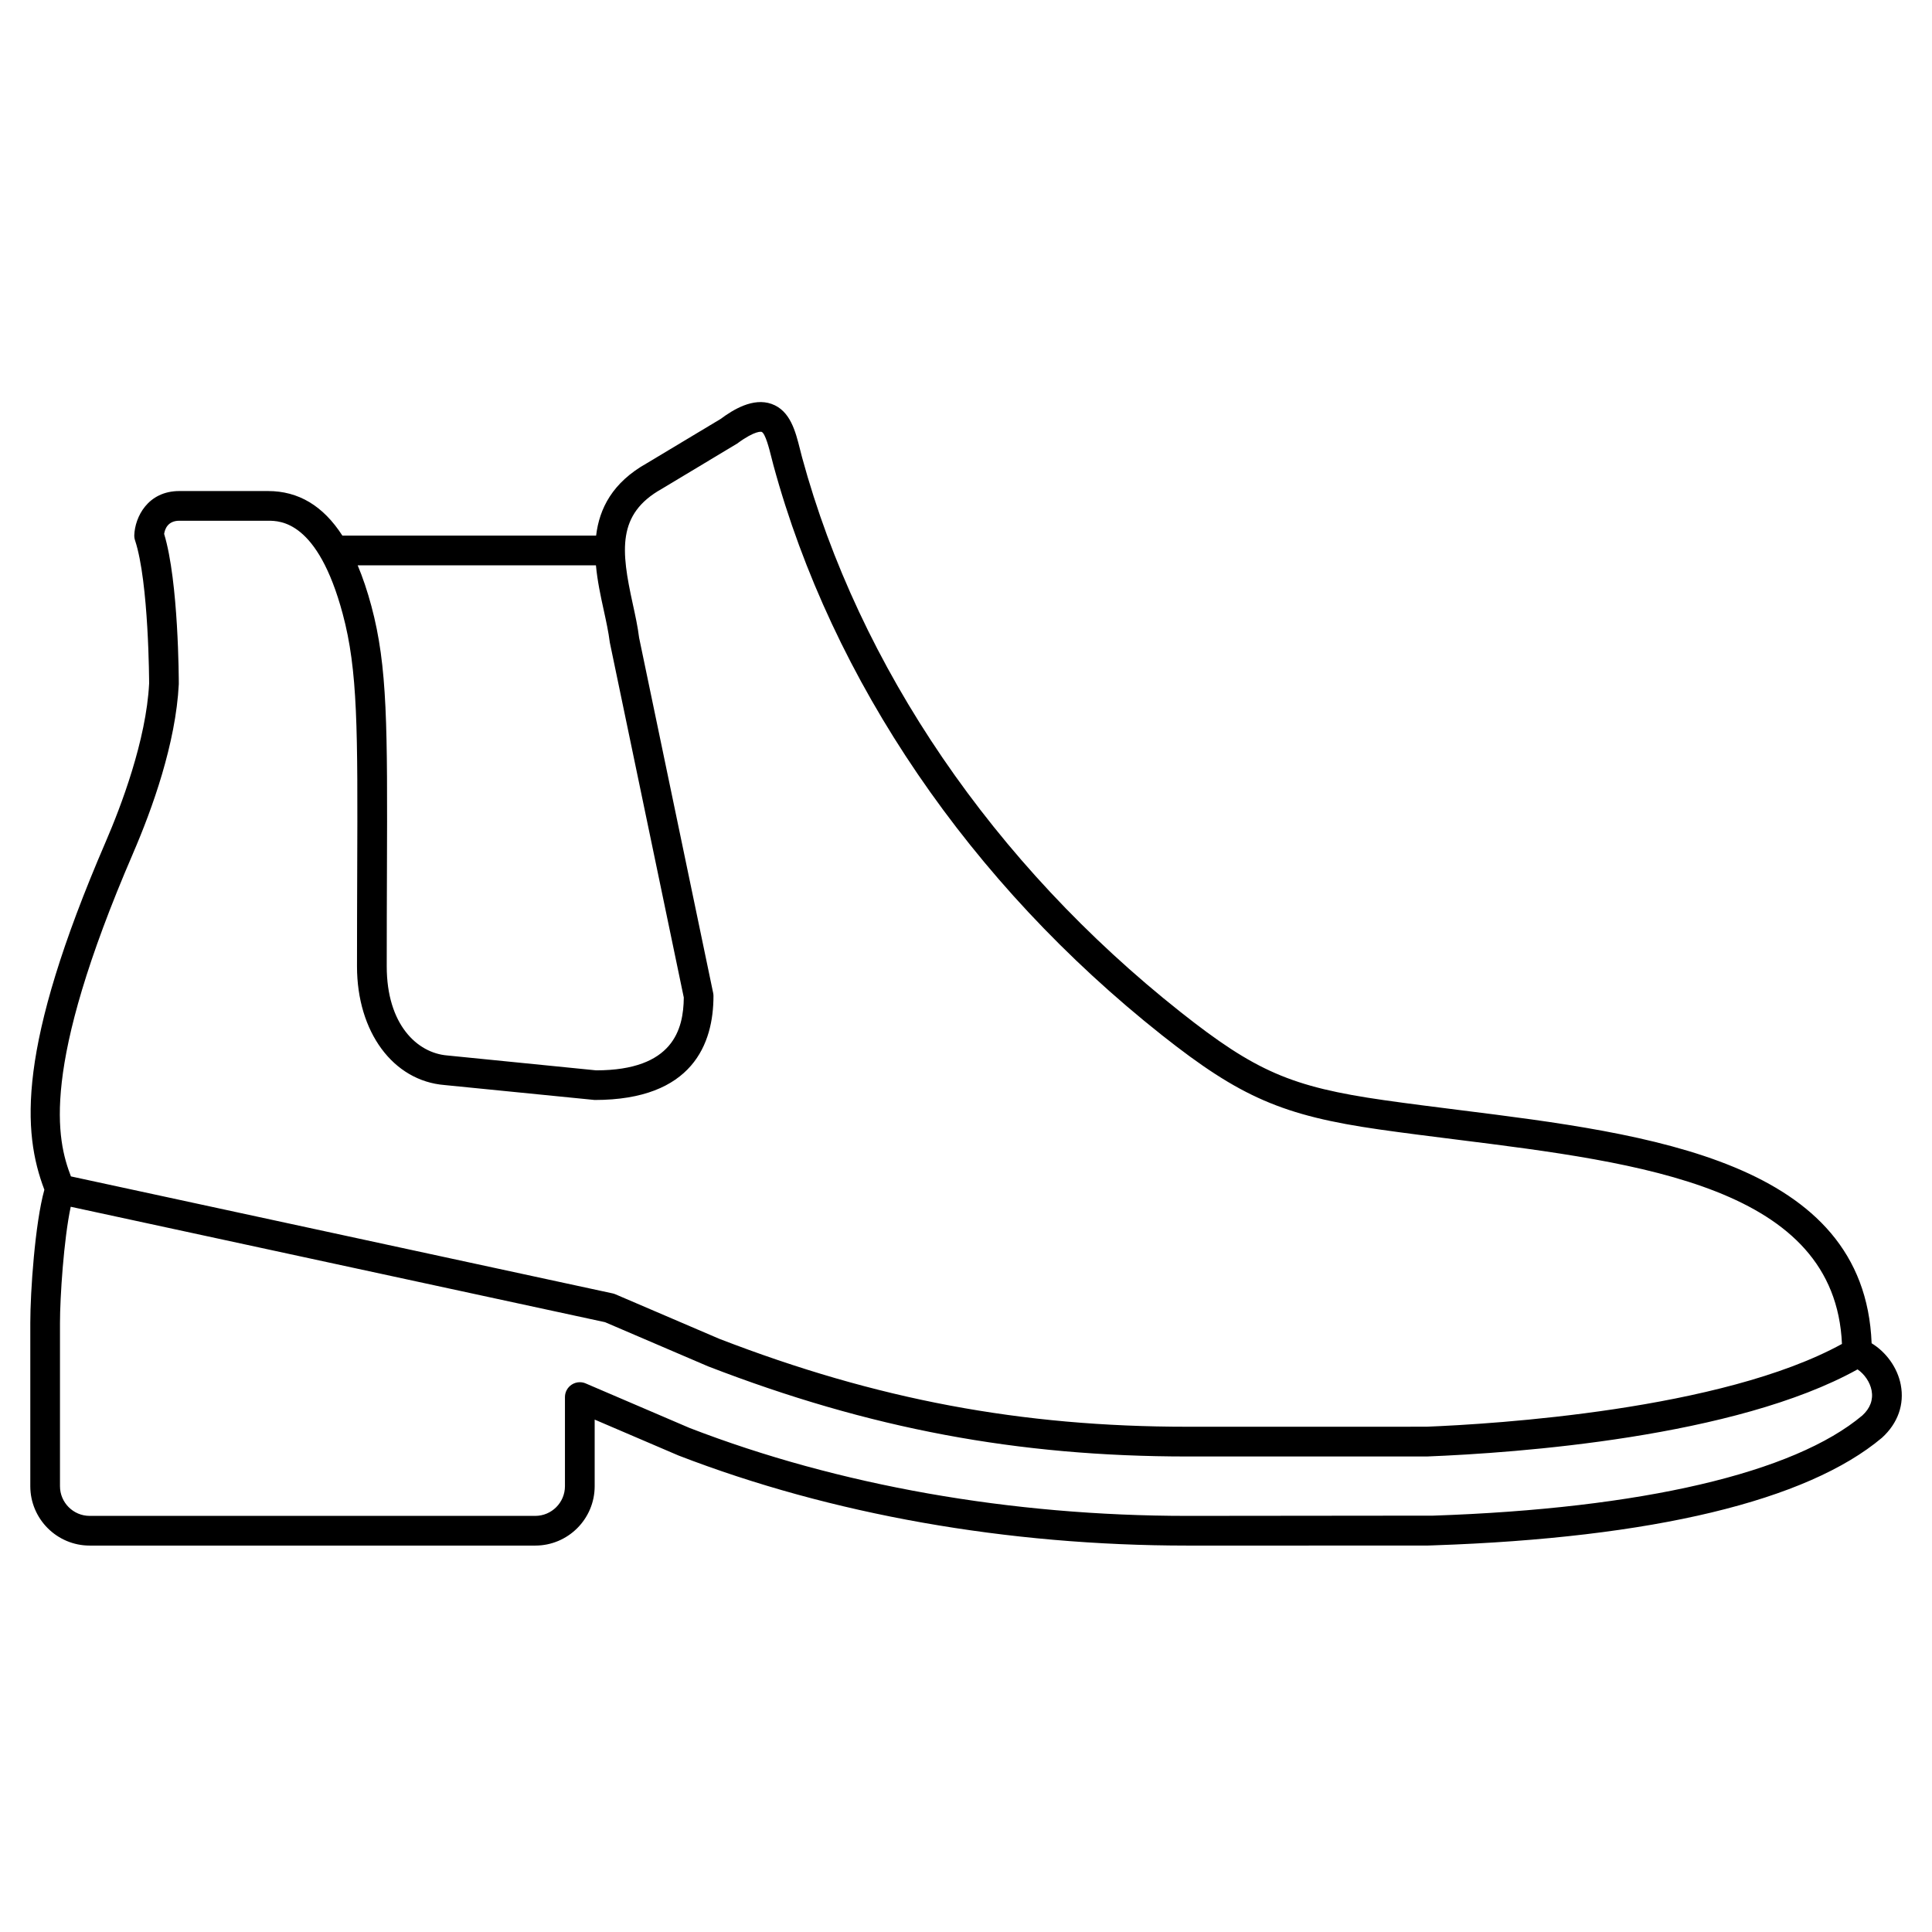
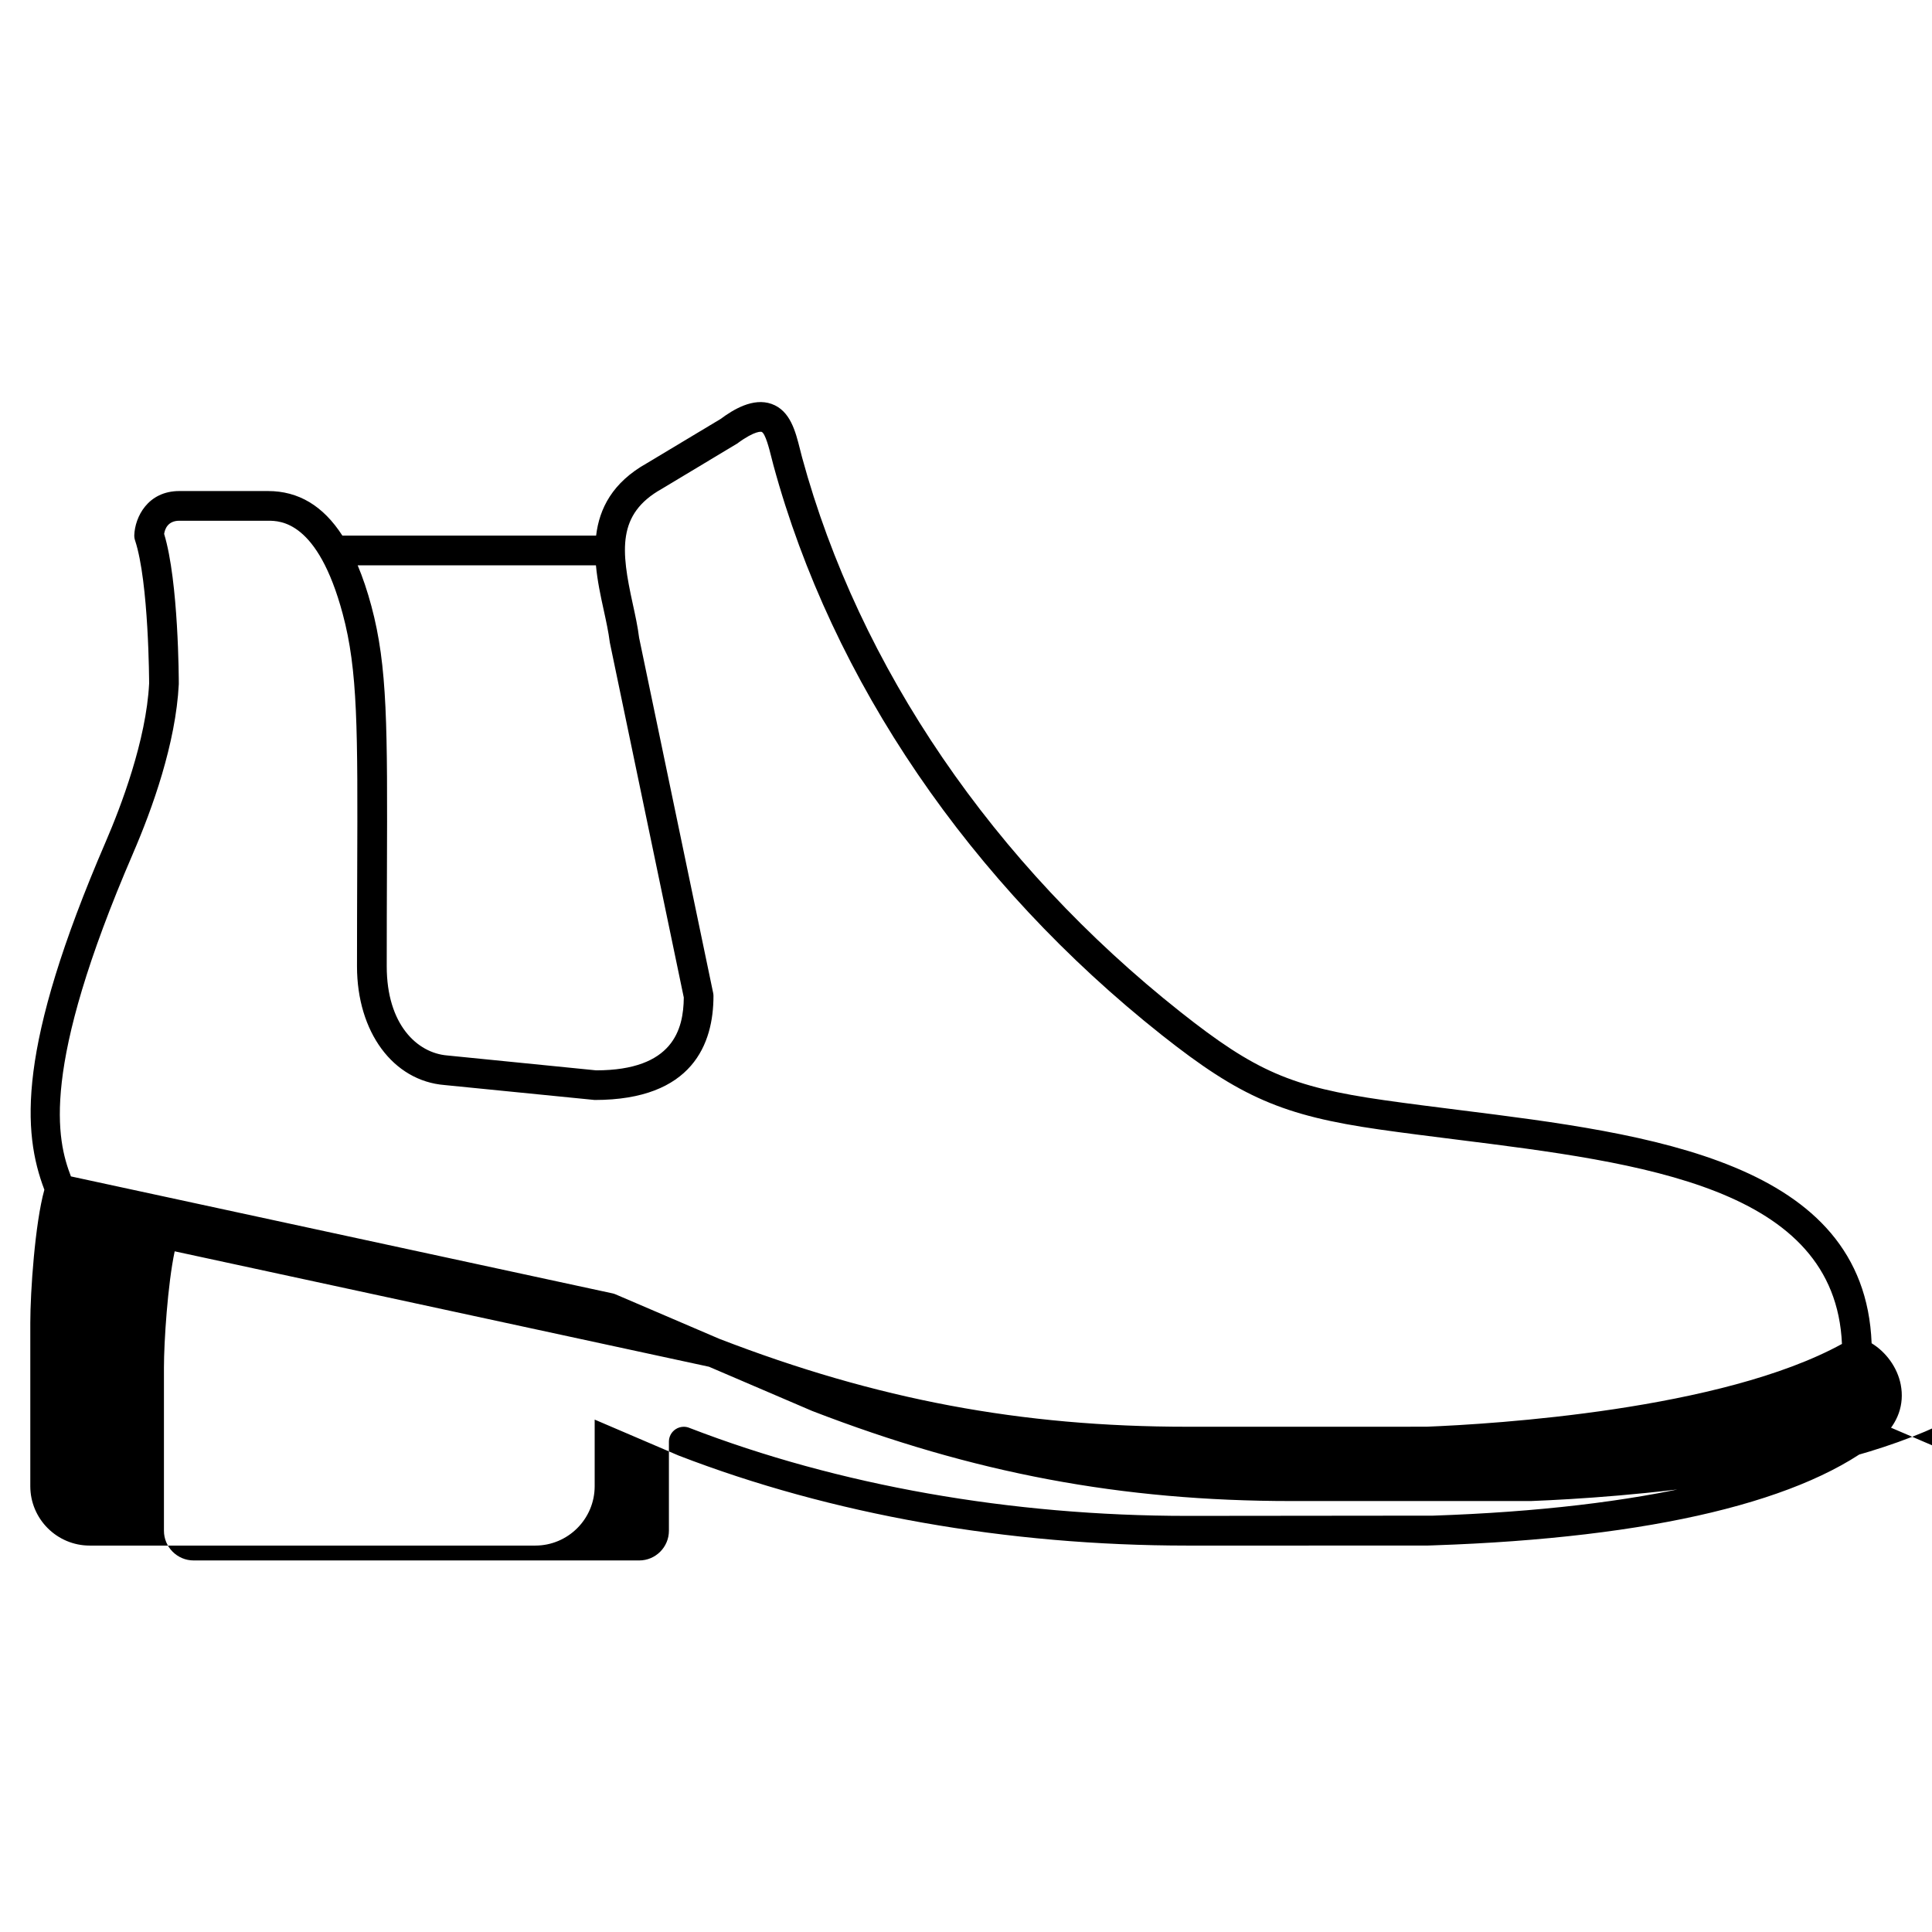
<svg xmlns="http://www.w3.org/2000/svg" fill="#000000" width="800px" height="800px" version="1.1" viewBox="144 144 512 512">
-   <path d="m647.72 510.96c-0.867-4.5-3.848-8.621-7.719-10.98-1.875-48.328-58.797-55.488-109.15-61.797-6.82-0.859-13.562-1.699-20.09-2.633-24.492-3.5-34.066-7.648-53.926-23.371-49.551-39.23-85.164-91.418-100.27-146.95-0.184-0.684-0.363-1.387-0.535-2.086-1.215-4.836-2.59-10.316-7.547-12.094-4.91-1.754-10.227 1.535-13.488 3.965l-19.578 11.75c-9.133 5.117-12.582 12.02-13.441 19.18l-67.242-0.004c-5.109-7.918-11.645-11.809-19.727-11.809h-23.461c-8.441 0-11.777 6.969-11.957 11.656-0.02 0.473 0.047 0.949 0.195 1.398 3.684 11.066 3.734 37.848 3.738 37.918-0.758 15.09-7.527 32.754-11.488 41.938-23.652 54.793-22.062 77.012-16.277 92.25-2.481 8.902-3.727 27.039-3.727 35.297v43.266c0 8.684 7.062 15.742 15.742 15.742h118.08c8.684 0 15.742-7.062 15.742-15.742v-17.645l22.199 9.508c40.449 15.625 87.105 23.879 134.91 23.879l63.461-0.004 1.922-0.066c57.801-1.961 98.789-11.785 118.66-28.508 4.215-3.84 5.981-8.824 4.973-14.055zm-345.79-217.15c0.379 4.148 1.254 8.195 2.055 11.84 0.652 2.977 1.266 5.785 1.629 8.645l19.598 94.059c-0.078 8.398-2.769 19.281-23.223 19.301l-39.438-3.945c-7.996-0.641-16.062-8.195-16.062-23.625 0-9.285 0.027-17.57 0.055-25.008 0.133-38.496 0.188-54.426-4.125-70.473-1.074-4-2.285-7.586-3.629-10.785l63.141-0.004zm-122.68 76.352c5.102-11.816 11.344-29.156 12.133-44.863 0-1.125-0.043-27.191-3.883-39.801 0.188-1.273 0.961-3.496 4.035-3.496h23.465c3.262 0 13.195 0 19.812 24.641 4.043 15.027 3.988 30.652 3.852 68.402-0.023 7.449-0.055 15.742-0.055 25.035 0 17.43 9.582 30.375 23.223 31.469l39.758 3.957c26.023 0 31.488-14.984 31.488-27.551 0-0.27-0.027-0.539-0.082-0.805l-19.625-94.137c-0.355-2.902-1.008-5.887-1.699-9.055-3.078-14.031-4.207-23.723 7.691-30.395l19.992-12.012c4.879-3.598 6.453-3.106 6.469-3.102 1 0.359 2.059 4.578 2.566 6.606 0.188 0.75 0.379 1.5 0.574 2.231 15.543 57.148 52.117 110.79 102.98 151.06 20.746 16.426 32.07 21.328 57.699 24.992 6.566 0.938 13.359 1.785 20.223 2.648 49.426 6.188 100.46 12.613 102.27 54.172-31.91 17.535-92.188 21.227-110.12 21.938l-63.312 0.008c-44.082 0-82.391-7.203-124.07-23.297l-27.551-11.809c-0.23-0.098-0.473-0.176-0.719-0.23l-143.57-31.008c-3.731-9.719-8.219-28.418 16.461-85.602zm458.3 148.94c-18.121 15.258-58.516 24.688-113.73 26.559l-65.109 0.066c-46.852 0-92.523-8.078-131.95-23.297l-27.551-11.809c-0.496-0.215-1.023-0.32-1.551-0.32-0.758 0-1.516 0.219-2.164 0.648-1.113 0.734-1.777 1.965-1.777 3.289v23.617c0 4.34-3.531 7.871-7.871 7.871h-118.08c-4.34 0-7.871-3.531-7.871-7.871v-43.266c0-6.781 0.996-22.129 2.848-30.785l141.59 30.586 27.336 11.715c42.766 16.516 81.945 23.879 127.04 23.879l63.52-0.004c23.727-0.941 81.621-5.074 114.04-23.078 1.836 1.25 3.301 3.383 3.719 5.559 0.477 2.492-0.383 4.762-2.438 6.641z" />
+   <path d="m647.72 510.96c-0.867-4.5-3.848-8.621-7.719-10.98-1.875-48.328-58.797-55.488-109.15-61.797-6.82-0.859-13.562-1.699-20.09-2.633-24.492-3.5-34.066-7.648-53.926-23.371-49.551-39.23-85.164-91.418-100.27-146.95-0.184-0.684-0.363-1.387-0.535-2.086-1.215-4.836-2.59-10.316-7.547-12.094-4.91-1.754-10.227 1.535-13.488 3.965l-19.578 11.75c-9.133 5.117-12.582 12.02-13.441 19.18l-67.242-0.004c-5.109-7.918-11.645-11.809-19.727-11.809h-23.461c-8.441 0-11.777 6.969-11.957 11.656-0.02 0.473 0.047 0.949 0.195 1.398 3.684 11.066 3.734 37.848 3.738 37.918-0.758 15.09-7.527 32.754-11.488 41.938-23.652 54.793-22.062 77.012-16.277 92.25-2.481 8.902-3.727 27.039-3.727 35.297v43.266c0 8.684 7.062 15.742 15.742 15.742h118.08c8.684 0 15.742-7.062 15.742-15.742v-17.645l22.199 9.508c40.449 15.625 87.105 23.879 134.91 23.879l63.461-0.004 1.922-0.066c57.801-1.961 98.789-11.785 118.66-28.508 4.215-3.84 5.981-8.824 4.973-14.055zm-345.79-217.15c0.379 4.148 1.254 8.195 2.055 11.84 0.652 2.977 1.266 5.785 1.629 8.645l19.598 94.059c-0.078 8.398-2.769 19.281-23.223 19.301l-39.438-3.945c-7.996-0.641-16.062-8.195-16.062-23.625 0-9.285 0.027-17.57 0.055-25.008 0.133-38.496 0.188-54.426-4.125-70.473-1.074-4-2.285-7.586-3.629-10.785l63.141-0.004zm-122.68 76.352c5.102-11.816 11.344-29.156 12.133-44.863 0-1.125-0.043-27.191-3.883-39.801 0.188-1.273 0.961-3.496 4.035-3.496h23.465c3.262 0 13.195 0 19.812 24.641 4.043 15.027 3.988 30.652 3.852 68.402-0.023 7.449-0.055 15.742-0.055 25.035 0 17.43 9.582 30.375 23.223 31.469l39.758 3.957c26.023 0 31.488-14.984 31.488-27.551 0-0.27-0.027-0.539-0.082-0.805l-19.625-94.137c-0.355-2.902-1.008-5.887-1.699-9.055-3.078-14.031-4.207-23.723 7.691-30.395l19.992-12.012c4.879-3.598 6.453-3.106 6.469-3.102 1 0.359 2.059 4.578 2.566 6.606 0.188 0.75 0.379 1.5 0.574 2.231 15.543 57.148 52.117 110.79 102.98 151.06 20.746 16.426 32.07 21.328 57.699 24.992 6.566 0.938 13.359 1.785 20.223 2.648 49.426 6.188 100.46 12.613 102.27 54.172-31.91 17.535-92.188 21.227-110.12 21.938l-63.312 0.008c-44.082 0-82.391-7.203-124.07-23.297l-27.551-11.809c-0.23-0.098-0.473-0.176-0.719-0.23l-143.57-31.008c-3.731-9.719-8.219-28.418 16.461-85.602zm458.3 148.94c-18.121 15.258-58.516 24.688-113.73 26.559l-65.109 0.066c-46.852 0-92.523-8.078-131.95-23.297c-0.496-0.215-1.023-0.32-1.551-0.32-0.758 0-1.516 0.219-2.164 0.648-1.113 0.734-1.777 1.965-1.777 3.289v23.617c0 4.34-3.531 7.871-7.871 7.871h-118.08c-4.34 0-7.871-3.531-7.871-7.871v-43.266c0-6.781 0.996-22.129 2.848-30.785l141.59 30.586 27.336 11.715c42.766 16.516 81.945 23.879 127.04 23.879l63.52-0.004c23.727-0.941 81.621-5.074 114.04-23.078 1.836 1.25 3.301 3.383 3.719 5.559 0.477 2.492-0.383 4.762-2.438 6.641z" />
</svg>